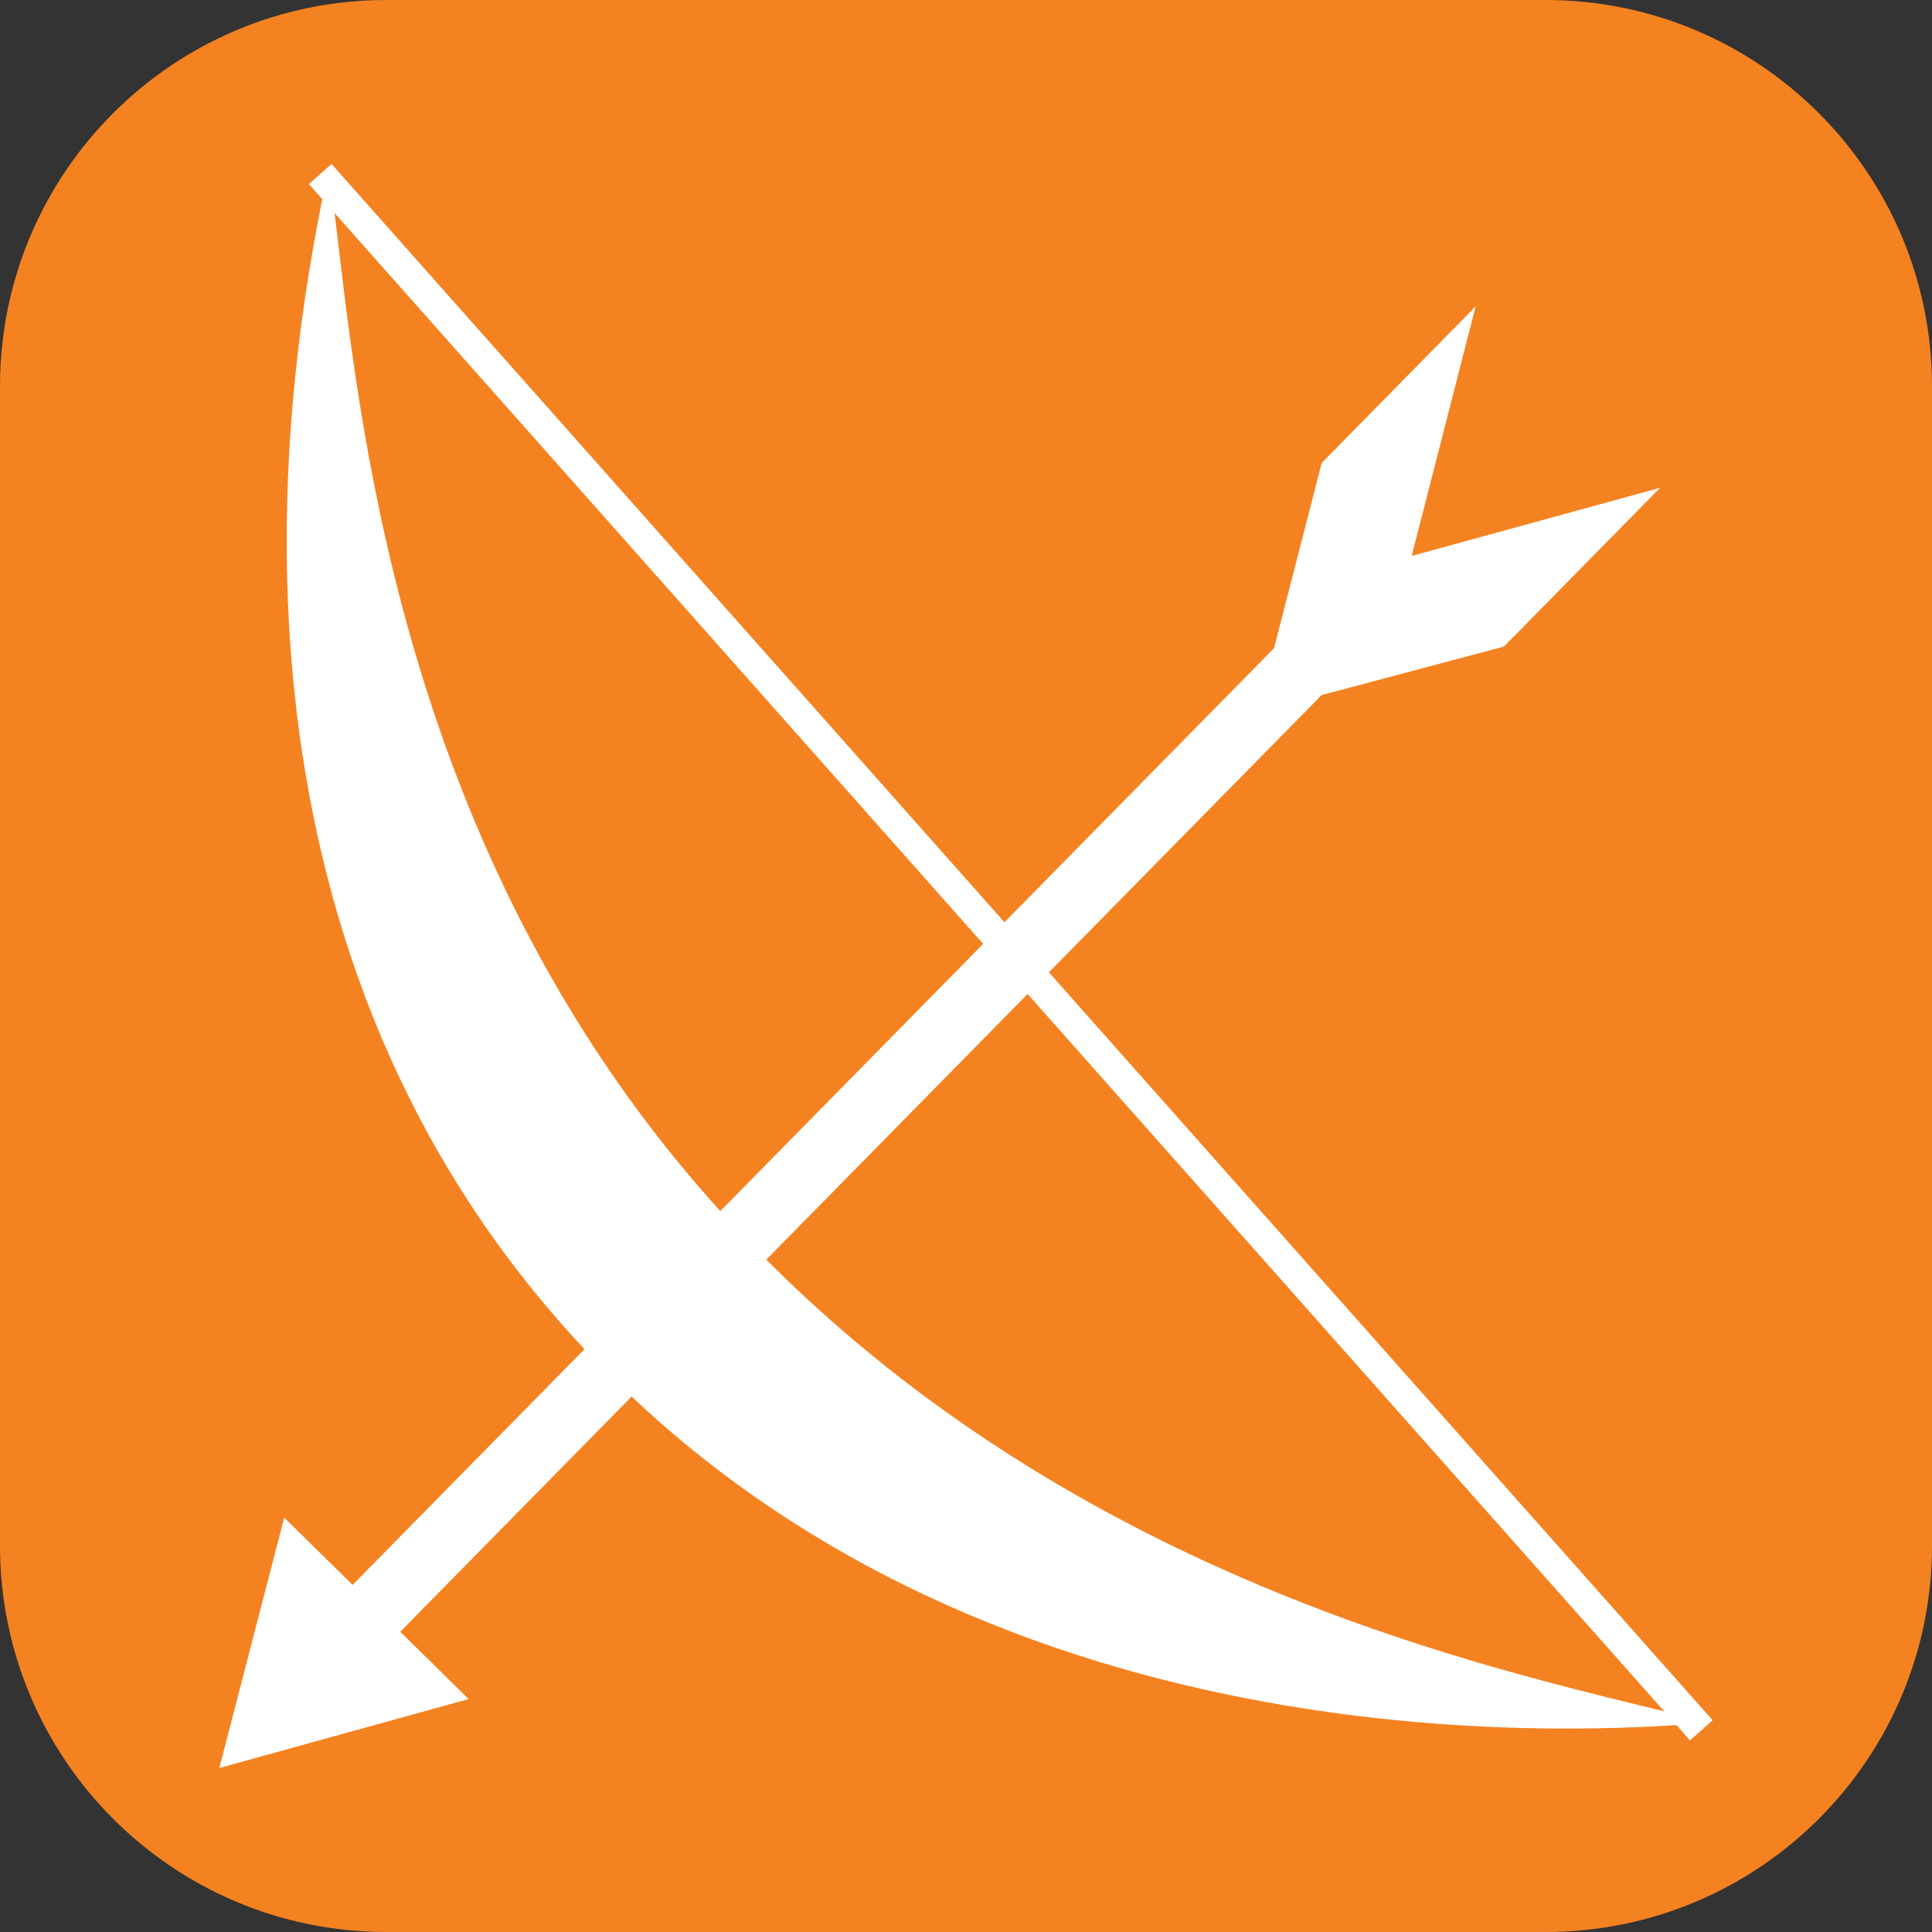
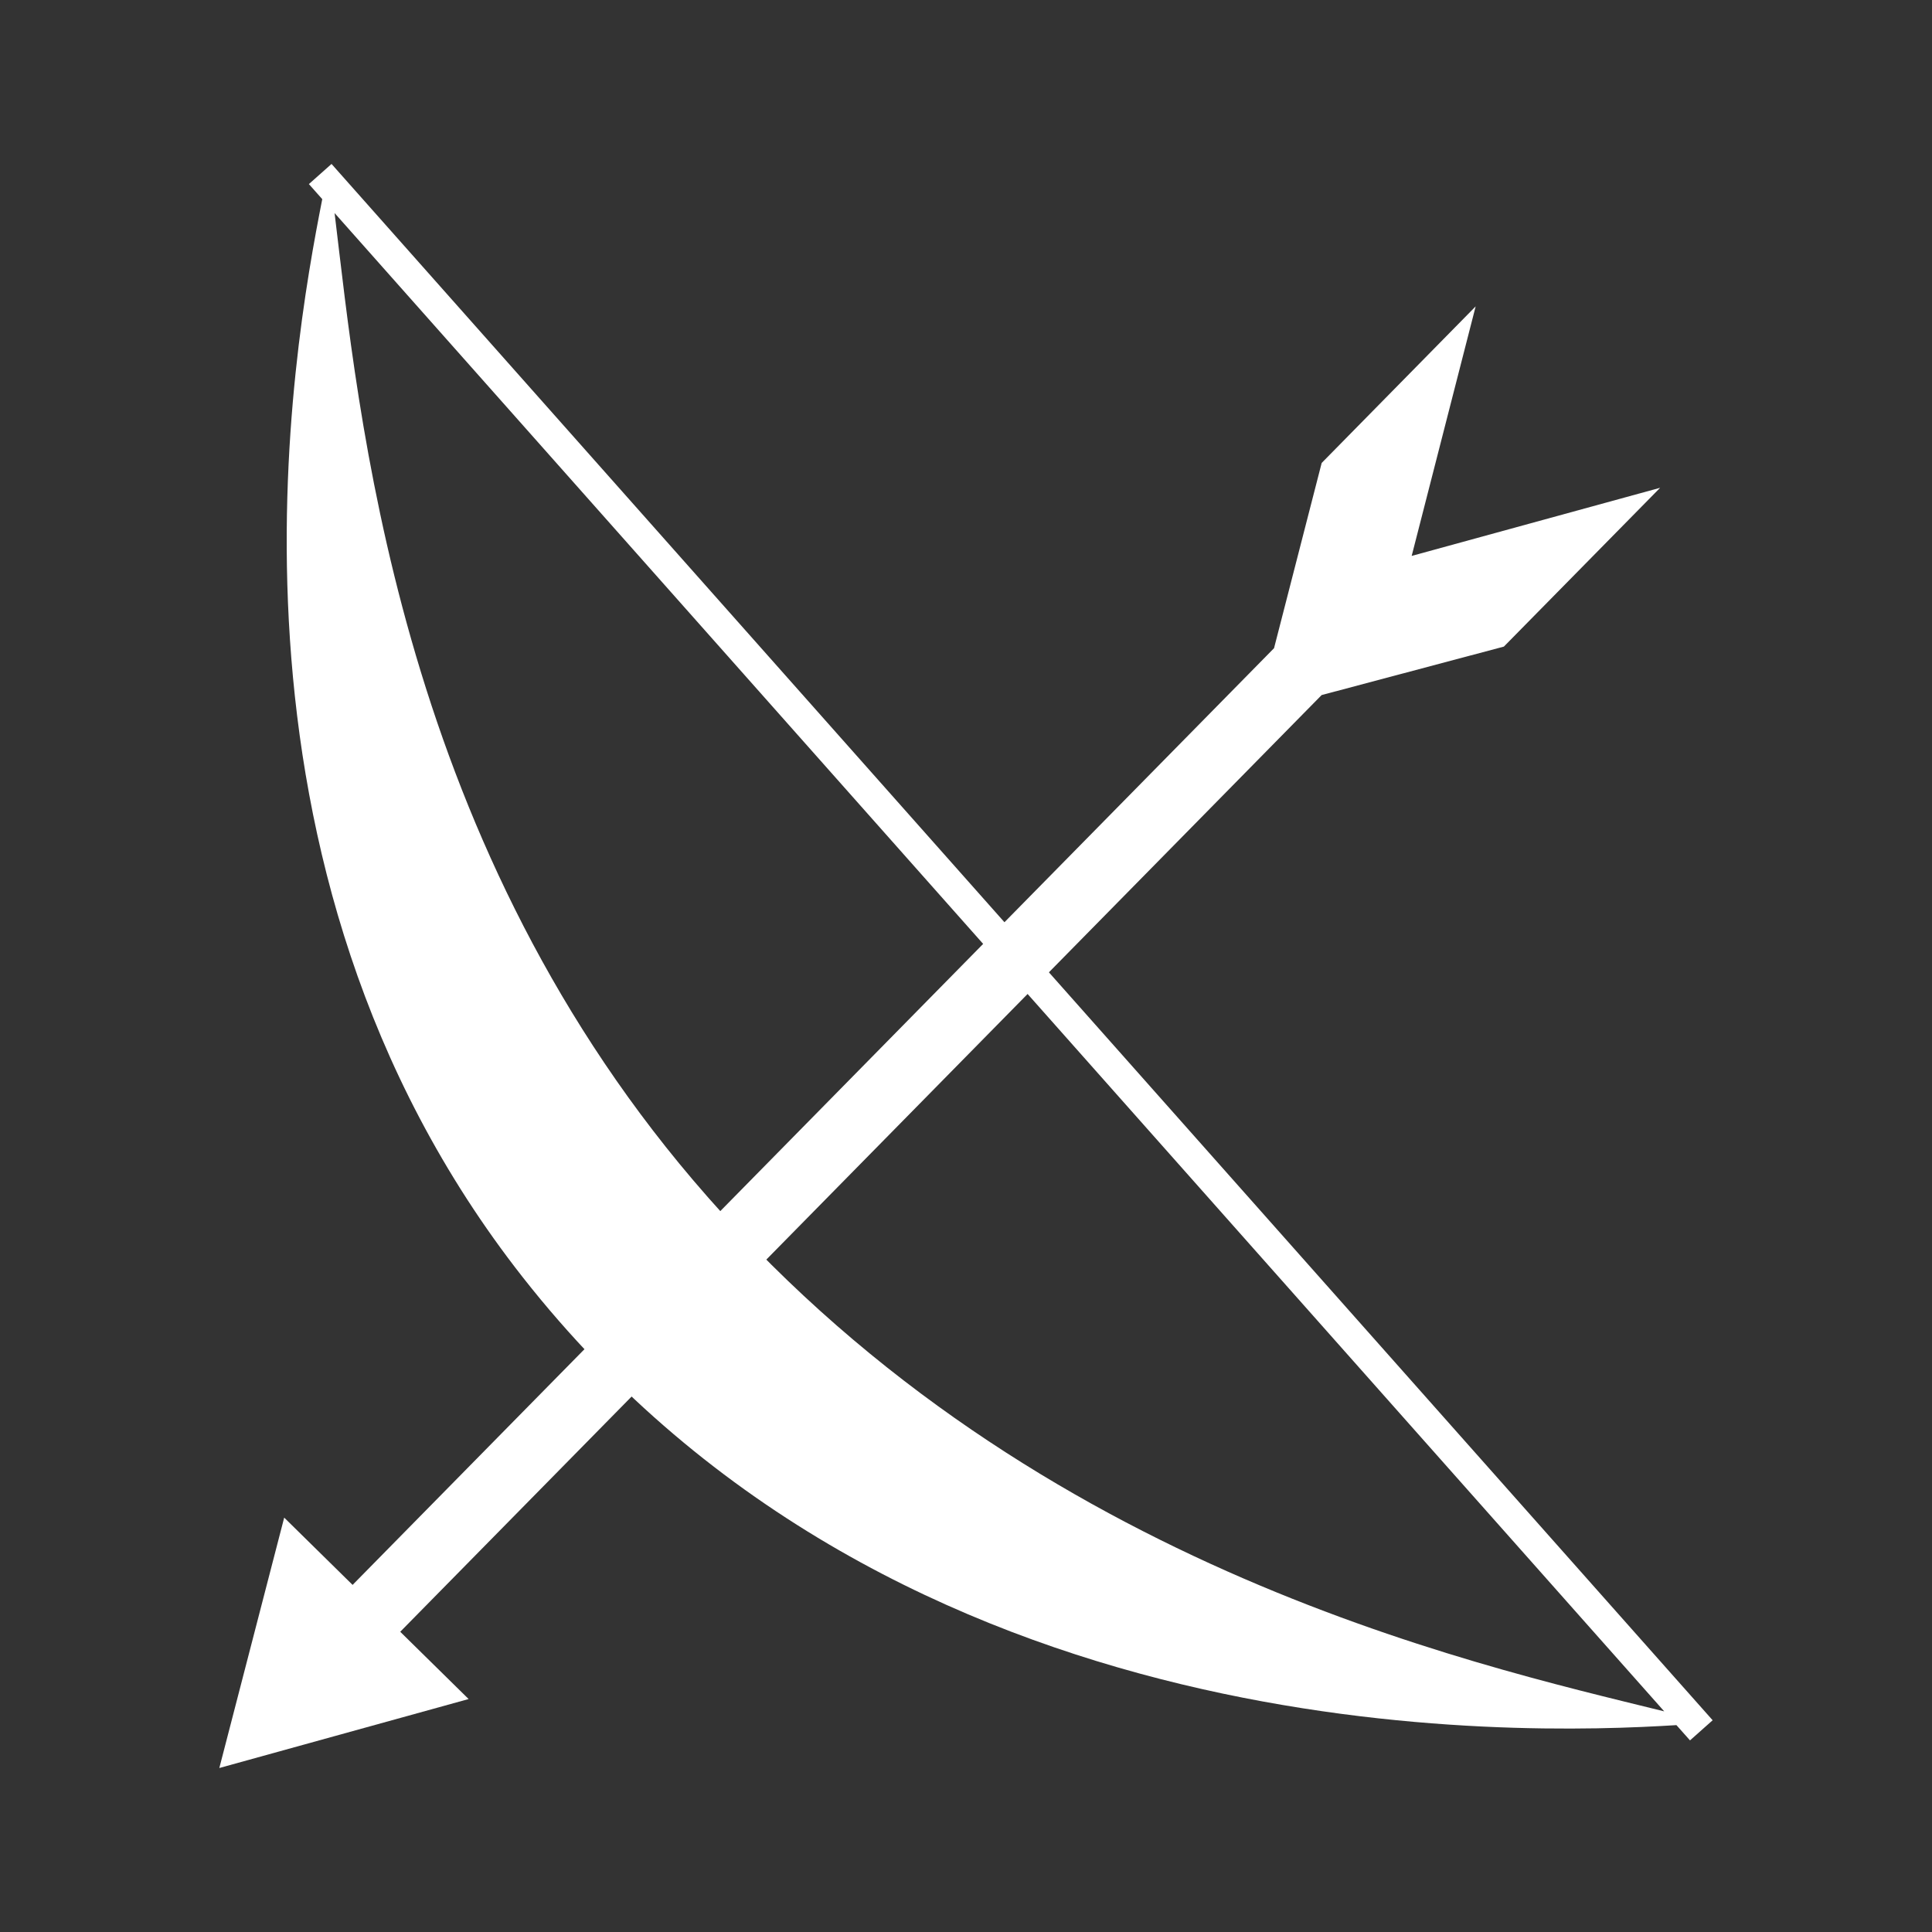
<svg xmlns="http://www.w3.org/2000/svg" xmlns:xlink="http://www.w3.org/1999/xlink" version="1.1" id="Layer_1" x="0px" y="0px" viewBox="0 0 50 50" style="enable-background:new 0 0 50 50;" xml:space="preserve">
  <rect x="0" y="0" width="50" height="50" fill="#333333" stroke="none" />
  <g>
    <defs>
      <rect id="SVGID_1_" width="50" height="50" />
    </defs>
    <clipPath id="SVGID_00000016059263144999619580000017887006580262536069_">
      <use xlink:href="#SVGID_1_" style="overflow:visible;" />
    </clipPath>
-     <path style="clip-path:url(#SVGID_00000016059263144999619580000017887006580262536069_); fill:#F58220;" d="M50,40V10c0-5.523-4.477-10-10-10H10   C4.477,0,0,4.477,0,10v30c0,5.523,4.477,10,10,10h30C45.523,50,50,45.523,50,40" />
  </g>
  <polygon style="fill:#FFFFFF;" points="9.125,41.017 7.355,39.276 5.676,45.756 12.128,43.971 10.358,42.23 34.204,17.988   38.92,16.734 42.964,12.624 36.534,14.387 38.19,7.929 34.205,11.981 32.972,16.775 " />
  <g>
    <defs>
      <rect id="SVGID_00000029749097580212888130000009895707052058935473_" width="50" height="50" />
    </defs>
    <clipPath id="SVGID_00000090974296596090530900000002119774834831602325_">
      <use xlink:href="#SVGID_00000029749097580212888130000009895707052058935473_" style="overflow:visible;" />
    </clipPath>
    <path style="clip-path:url(#SVGID_00000090974296596090530900000002119774834831602325_);fill:#FFFFFF;" d="M17.937,30.541   c-7.699-9.055-8.656-19.908-9.278-25.027L43.07,44.29C37.965,43.031,26.369,40.457,17.937,30.541 M43.386,44.646l0.351,0.395   l0.586-0.521L8.58,4.243L7.994,4.764l0.346,0.39c-0.762,3.879-3.196,17.223,5.188,27.9C23.243,45.428,39.289,44.901,43.386,44.646" />
  </g>
</svg>